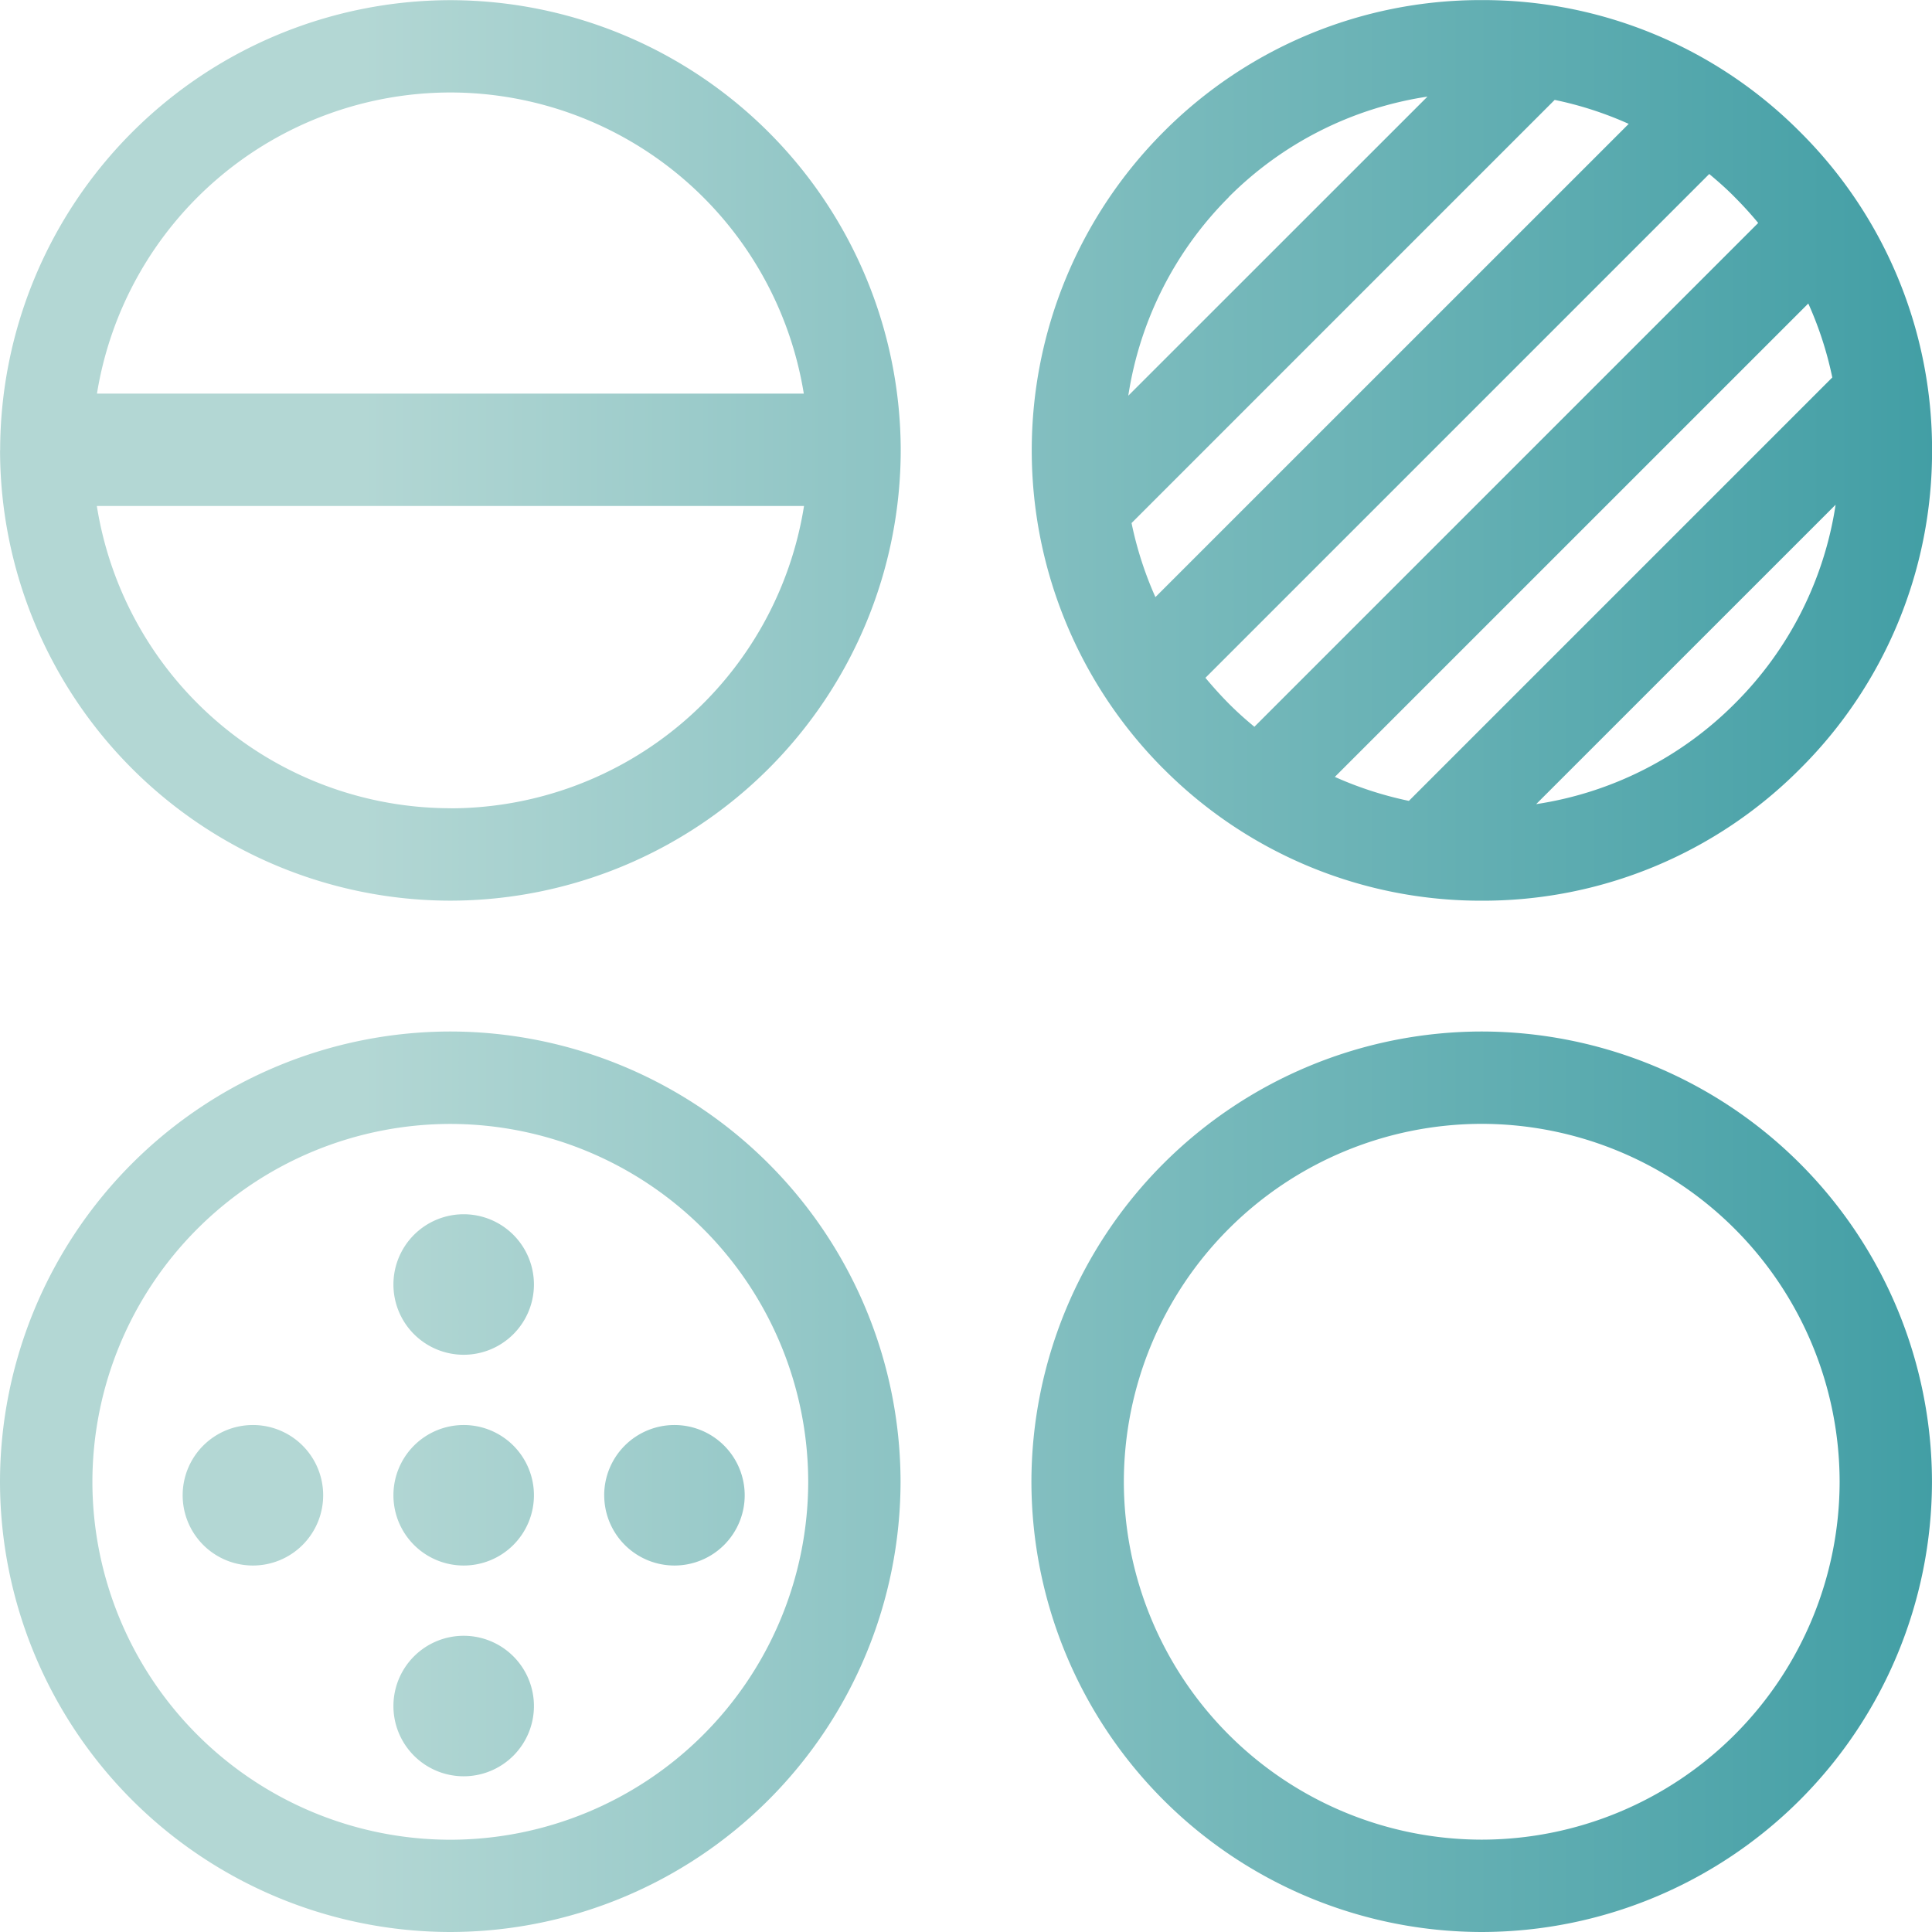
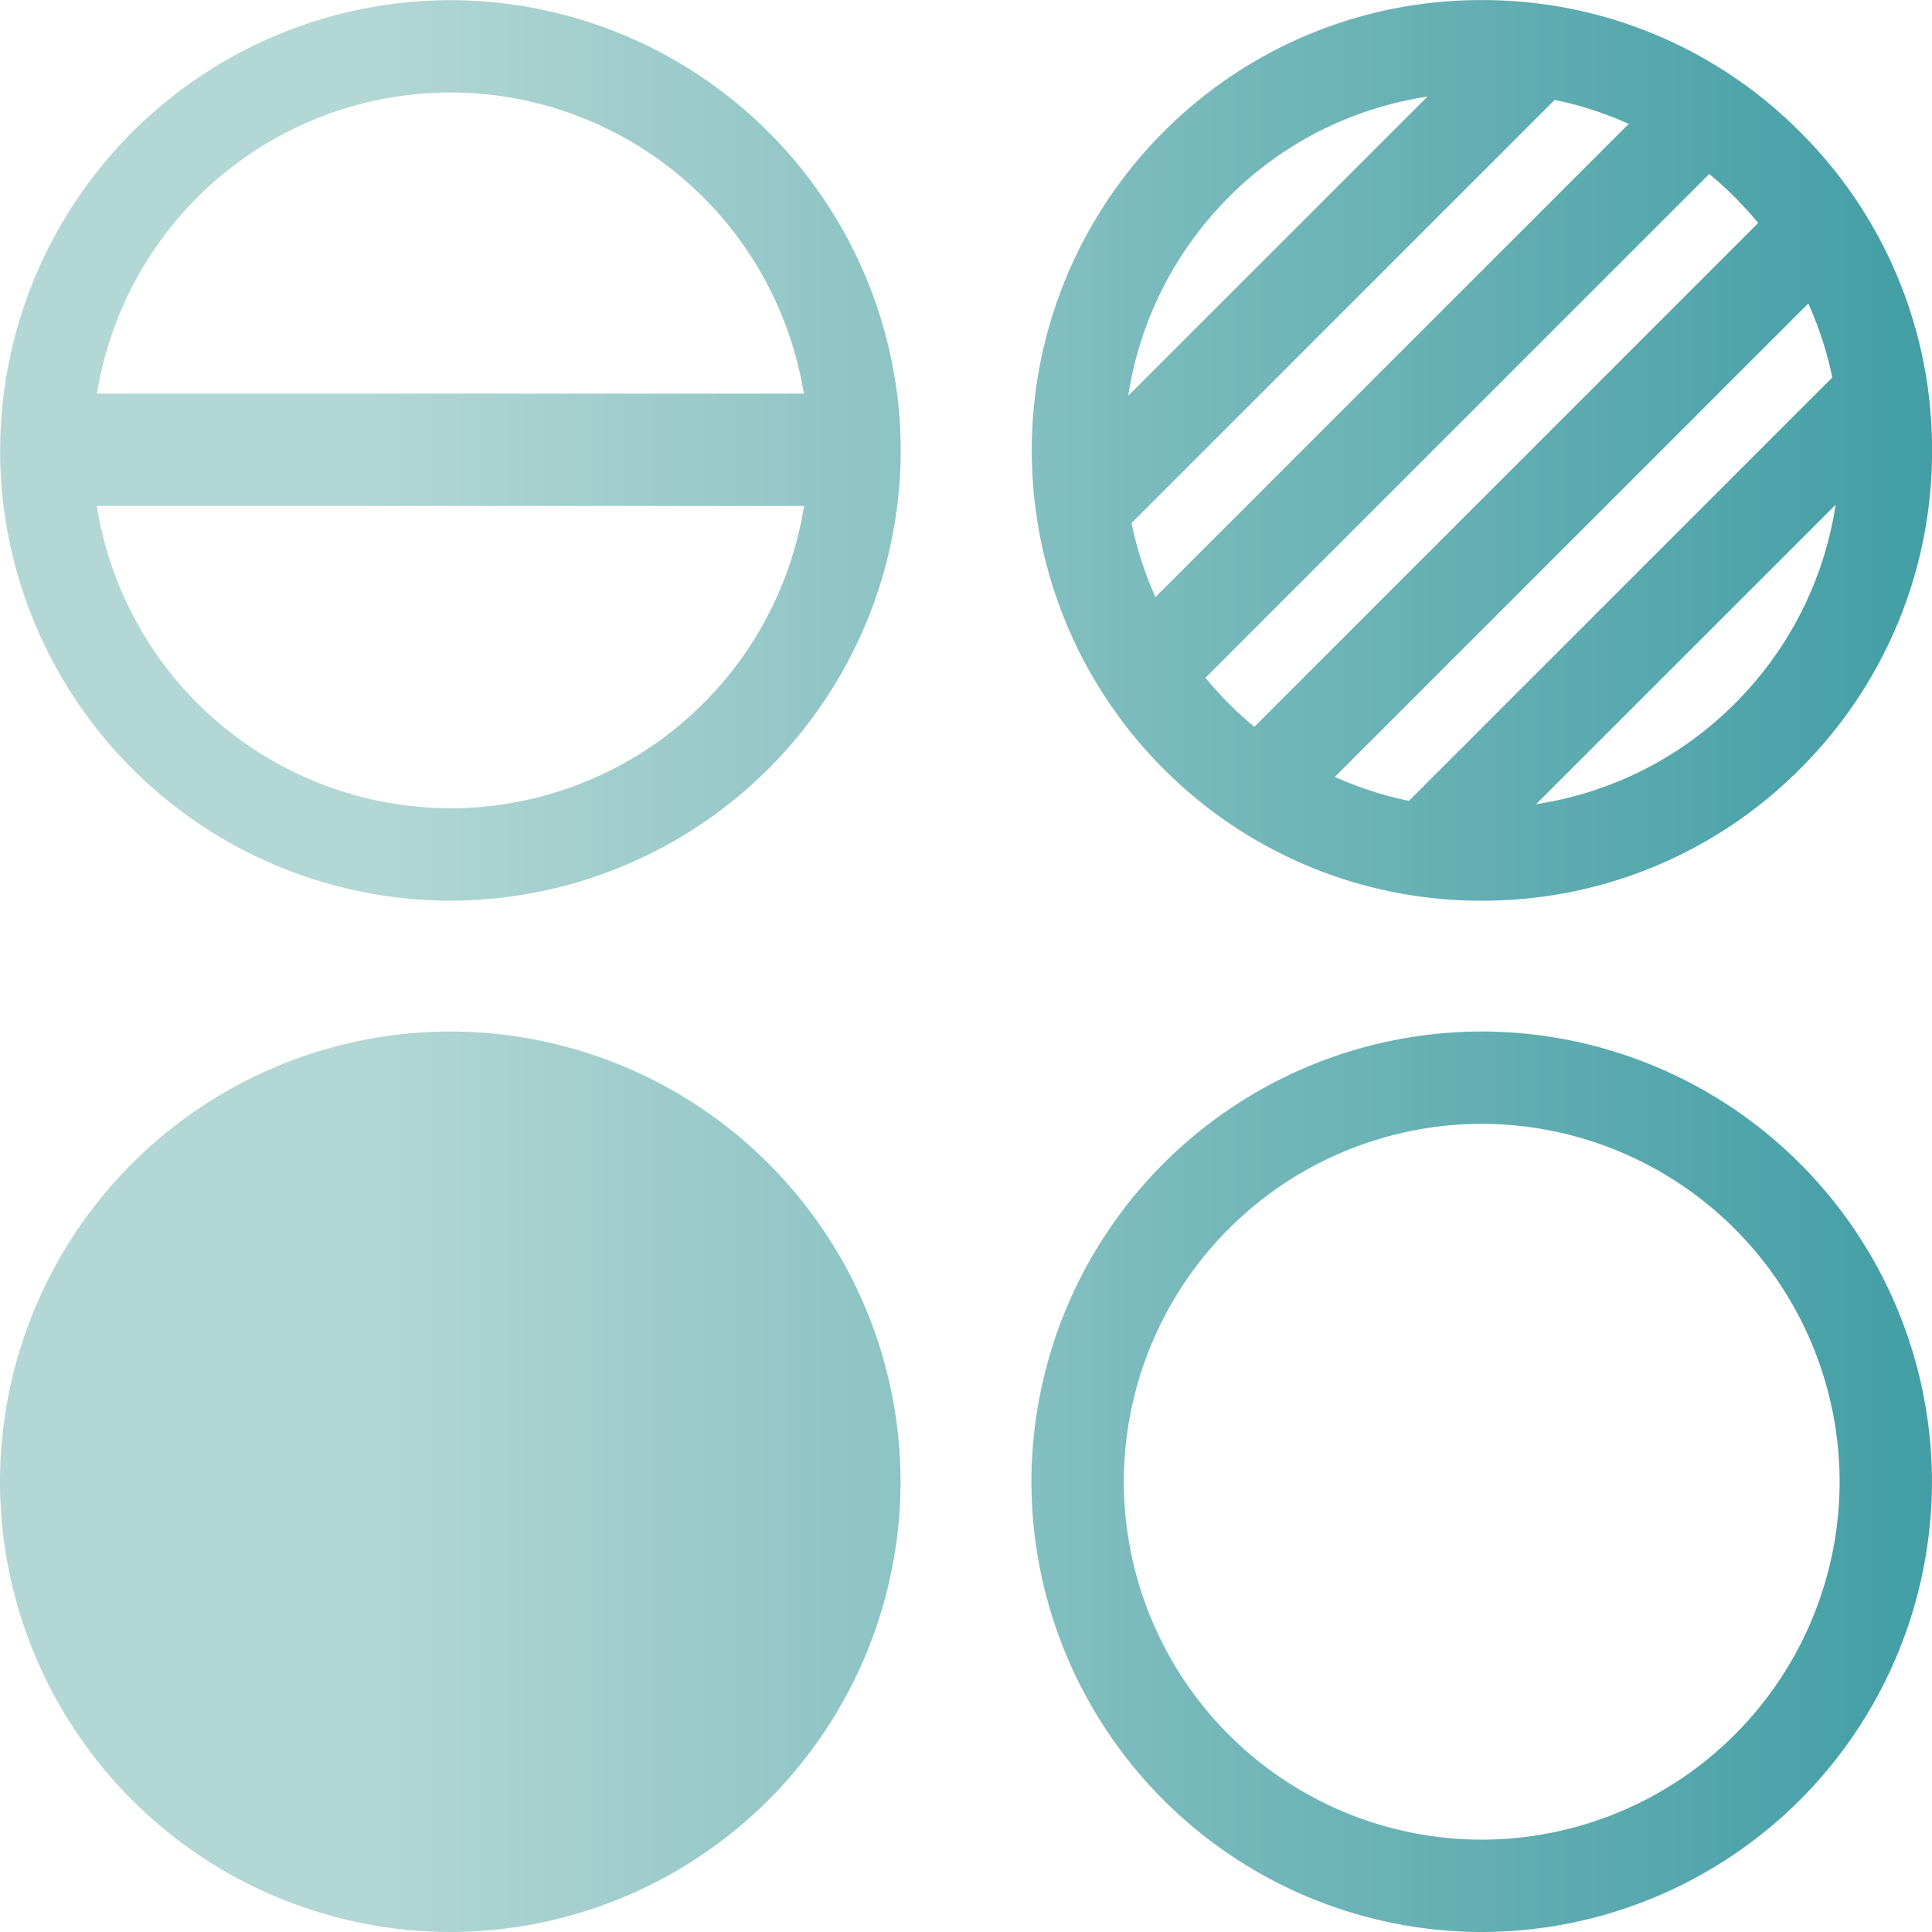
<svg xmlns="http://www.w3.org/2000/svg" width="68.75" height="68.75" viewBox="0 0 68.75 68.75">
  <defs>
    <linearGradient id="linear-gradient" x1="0.118" y1="0.5" x2="0.888" y2="0.5" gradientUnits="objectBoundingBox">
      <stop offset="0" stop-color="#b3d7d4" />
      <stop offset="1" stop-color="#047f8b" />
    </linearGradient>
  </defs>
-   <path id="Union_30" data-name="Union 30" d="M-10966.768-3121.105a16.043,16.043,0,0,1,16.024-16.022,16.04,16.04,0,0,1,16.022,16.022,16.042,16.042,0,0,1-16.025,16.022A16.041,16.041,0,0,1-10966.768-3121.105Zm3.289,0a12.75,12.75,0,0,0,12.735,12.736,12.751,12.751,0,0,0,12.736-12.736,12.751,12.751,0,0,0-12.736-12.736A12.75,12.75,0,0,0-10963.479-3121.105Zm-39.992,0a16.041,16.041,0,0,1,16.024-16.022,16.043,16.043,0,0,1,16.022,16.022,16.044,16.044,0,0,1-16.025,16.022A16.041,16.041,0,0,1-11003.471-3121.105Zm3.288,0a12.75,12.75,0,0,0,12.736,12.739,12.751,12.751,0,0,0,12.736-12.739,12.75,12.75,0,0,0-12.736-12.733A12.75,12.75,0,0,0-11000.183-3121.108Zm10.712,7.981a2.5,2.5,0,0,1,2.5-2.5,2.5,2.5,0,0,1,2.5,2.5,2.5,2.5,0,0,1-2.5,2.5A2.5,2.5,0,0,1-10989.471-3113.127Zm7.5-7.5a2.5,2.5,0,0,1,2.5-2.5,2.5,2.5,0,0,1,2.5,2.5,2.5,2.5,0,0,1-2.5,2.5A2.5,2.5,0,0,1-10981.97-3120.627Zm-7.5,0a2.5,2.5,0,0,1,2.5-2.5,2.5,2.5,0,0,1,2.5,2.5,2.5,2.5,0,0,1-2.5,2.5A2.5,2.5,0,0,1-10989.471-3120.627Zm-7.5,0a2.5,2.5,0,0,1,2.5-2.5,2.5,2.5,0,0,1,2.5,2.5,2.5,2.5,0,0,1-2.5,2.5A2.5,2.5,0,0,1-10996.971-3120.627Zm7.5-7.5a2.5,2.5,0,0,1,2.5-2.5,2.5,2.5,0,0,1,2.5,2.5,2.5,2.5,0,0,1-2.5,2.5A2.5,2.5,0,0,1-10989.471-3128.128Zm27.4-18.353a16.039,16.039,0,0,1,0-22.658,15.918,15.918,0,0,1,11.33-4.695,15.91,15.91,0,0,1,11.328,4.695,15.918,15.918,0,0,1,4.694,11.328,15.92,15.92,0,0,1-4.694,11.33,15.91,15.91,0,0,1-11.328,4.695A15.918,15.918,0,0,1-10962.073-3146.481Zm13.264,1.259a12.634,12.634,0,0,0,7.072-3.582,12.652,12.652,0,0,0,3.584-7.072Zm-7.164-.969a12.9,12.9,0,0,0,2.635.853l15.067-15.067h0a12.7,12.7,0,0,0-.854-2.632Zm-4.605-3.526c.26.312.535.618.828.914s.6.569.914.828l17.928-17.928q-.39-.472-.828-.911c-.293-.3-.6-.569-.914-.831Zm-2.629-5.507h0a12.849,12.849,0,0,0,.849,2.635l16.842-16.84a12.7,12.7,0,0,0-2.634-.853Zm3.457-11.593a12.694,12.694,0,0,0-3.573,7.061l10.646-10.643A12.647,12.647,0,0,0-10959.751-3166.816Zm-43.718,9.008a16.041,16.041,0,0,1,16.022-16.022,16.044,16.044,0,0,1,16.025,16.022,16.045,16.045,0,0,1-16.028,16.022A16.041,16.041,0,0,1-11003.469-3157.808Zm16.022,12.736a12.759,12.759,0,0,0,12.584-10.759h-25.165A12.754,12.754,0,0,0-10987.446-3145.072Zm-12.573-14.758h25.149a12.752,12.752,0,0,0-12.576-10.715A12.751,12.751,0,0,0-11000.02-3159.83Z" transform="translate(11003.471 3173.833)" fill="url(#linear-gradient)" />
+   <path id="Union_30" data-name="Union 30" d="M-10966.768-3121.105a16.043,16.043,0,0,1,16.024-16.022,16.04,16.04,0,0,1,16.022,16.022,16.042,16.042,0,0,1-16.025,16.022A16.041,16.041,0,0,1-10966.768-3121.105Zm3.289,0a12.75,12.75,0,0,0,12.735,12.736,12.751,12.751,0,0,0,12.736-12.736,12.751,12.751,0,0,0-12.736-12.736A12.75,12.75,0,0,0-10963.479-3121.105Zm-39.992,0a16.041,16.041,0,0,1,16.024-16.022,16.043,16.043,0,0,1,16.022,16.022,16.044,16.044,0,0,1-16.025,16.022A16.041,16.041,0,0,1-11003.471-3121.105Zm3.288,0A12.75,12.75,0,0,0-11000.183-3121.108Zm10.712,7.981a2.5,2.5,0,0,1,2.5-2.5,2.5,2.5,0,0,1,2.5,2.5,2.5,2.5,0,0,1-2.5,2.5A2.5,2.5,0,0,1-10989.471-3113.127Zm7.5-7.5a2.5,2.5,0,0,1,2.5-2.5,2.5,2.5,0,0,1,2.5,2.5,2.5,2.5,0,0,1-2.5,2.5A2.5,2.5,0,0,1-10981.97-3120.627Zm-7.5,0a2.5,2.5,0,0,1,2.5-2.5,2.5,2.5,0,0,1,2.5,2.5,2.5,2.5,0,0,1-2.5,2.5A2.5,2.5,0,0,1-10989.471-3120.627Zm-7.5,0a2.5,2.5,0,0,1,2.5-2.5,2.5,2.5,0,0,1,2.5,2.5,2.5,2.5,0,0,1-2.5,2.5A2.5,2.5,0,0,1-10996.971-3120.627Zm7.5-7.5a2.5,2.5,0,0,1,2.5-2.5,2.5,2.5,0,0,1,2.5,2.5,2.5,2.5,0,0,1-2.5,2.5A2.5,2.5,0,0,1-10989.471-3128.128Zm27.4-18.353a16.039,16.039,0,0,1,0-22.658,15.918,15.918,0,0,1,11.33-4.695,15.91,15.91,0,0,1,11.328,4.695,15.918,15.918,0,0,1,4.694,11.328,15.92,15.92,0,0,1-4.694,11.33,15.91,15.91,0,0,1-11.328,4.695A15.918,15.918,0,0,1-10962.073-3146.481Zm13.264,1.259a12.634,12.634,0,0,0,7.072-3.582,12.652,12.652,0,0,0,3.584-7.072Zm-7.164-.969a12.9,12.9,0,0,0,2.635.853l15.067-15.067h0a12.7,12.7,0,0,0-.854-2.632Zm-4.605-3.526c.26.312.535.618.828.914s.6.569.914.828l17.928-17.928q-.39-.472-.828-.911c-.293-.3-.6-.569-.914-.831Zm-2.629-5.507h0a12.849,12.849,0,0,0,.849,2.635l16.842-16.84a12.7,12.7,0,0,0-2.634-.853Zm3.457-11.593a12.694,12.694,0,0,0-3.573,7.061l10.646-10.643A12.647,12.647,0,0,0-10959.751-3166.816Zm-43.718,9.008a16.041,16.041,0,0,1,16.022-16.022,16.044,16.044,0,0,1,16.025,16.022,16.045,16.045,0,0,1-16.028,16.022A16.041,16.041,0,0,1-11003.469-3157.808Zm16.022,12.736a12.759,12.759,0,0,0,12.584-10.759h-25.165A12.754,12.754,0,0,0-10987.446-3145.072Zm-12.573-14.758h25.149a12.752,12.752,0,0,0-12.576-10.715A12.751,12.751,0,0,0-11000.02-3159.83Z" transform="translate(11003.471 3173.833)" fill="url(#linear-gradient)" />
</svg>